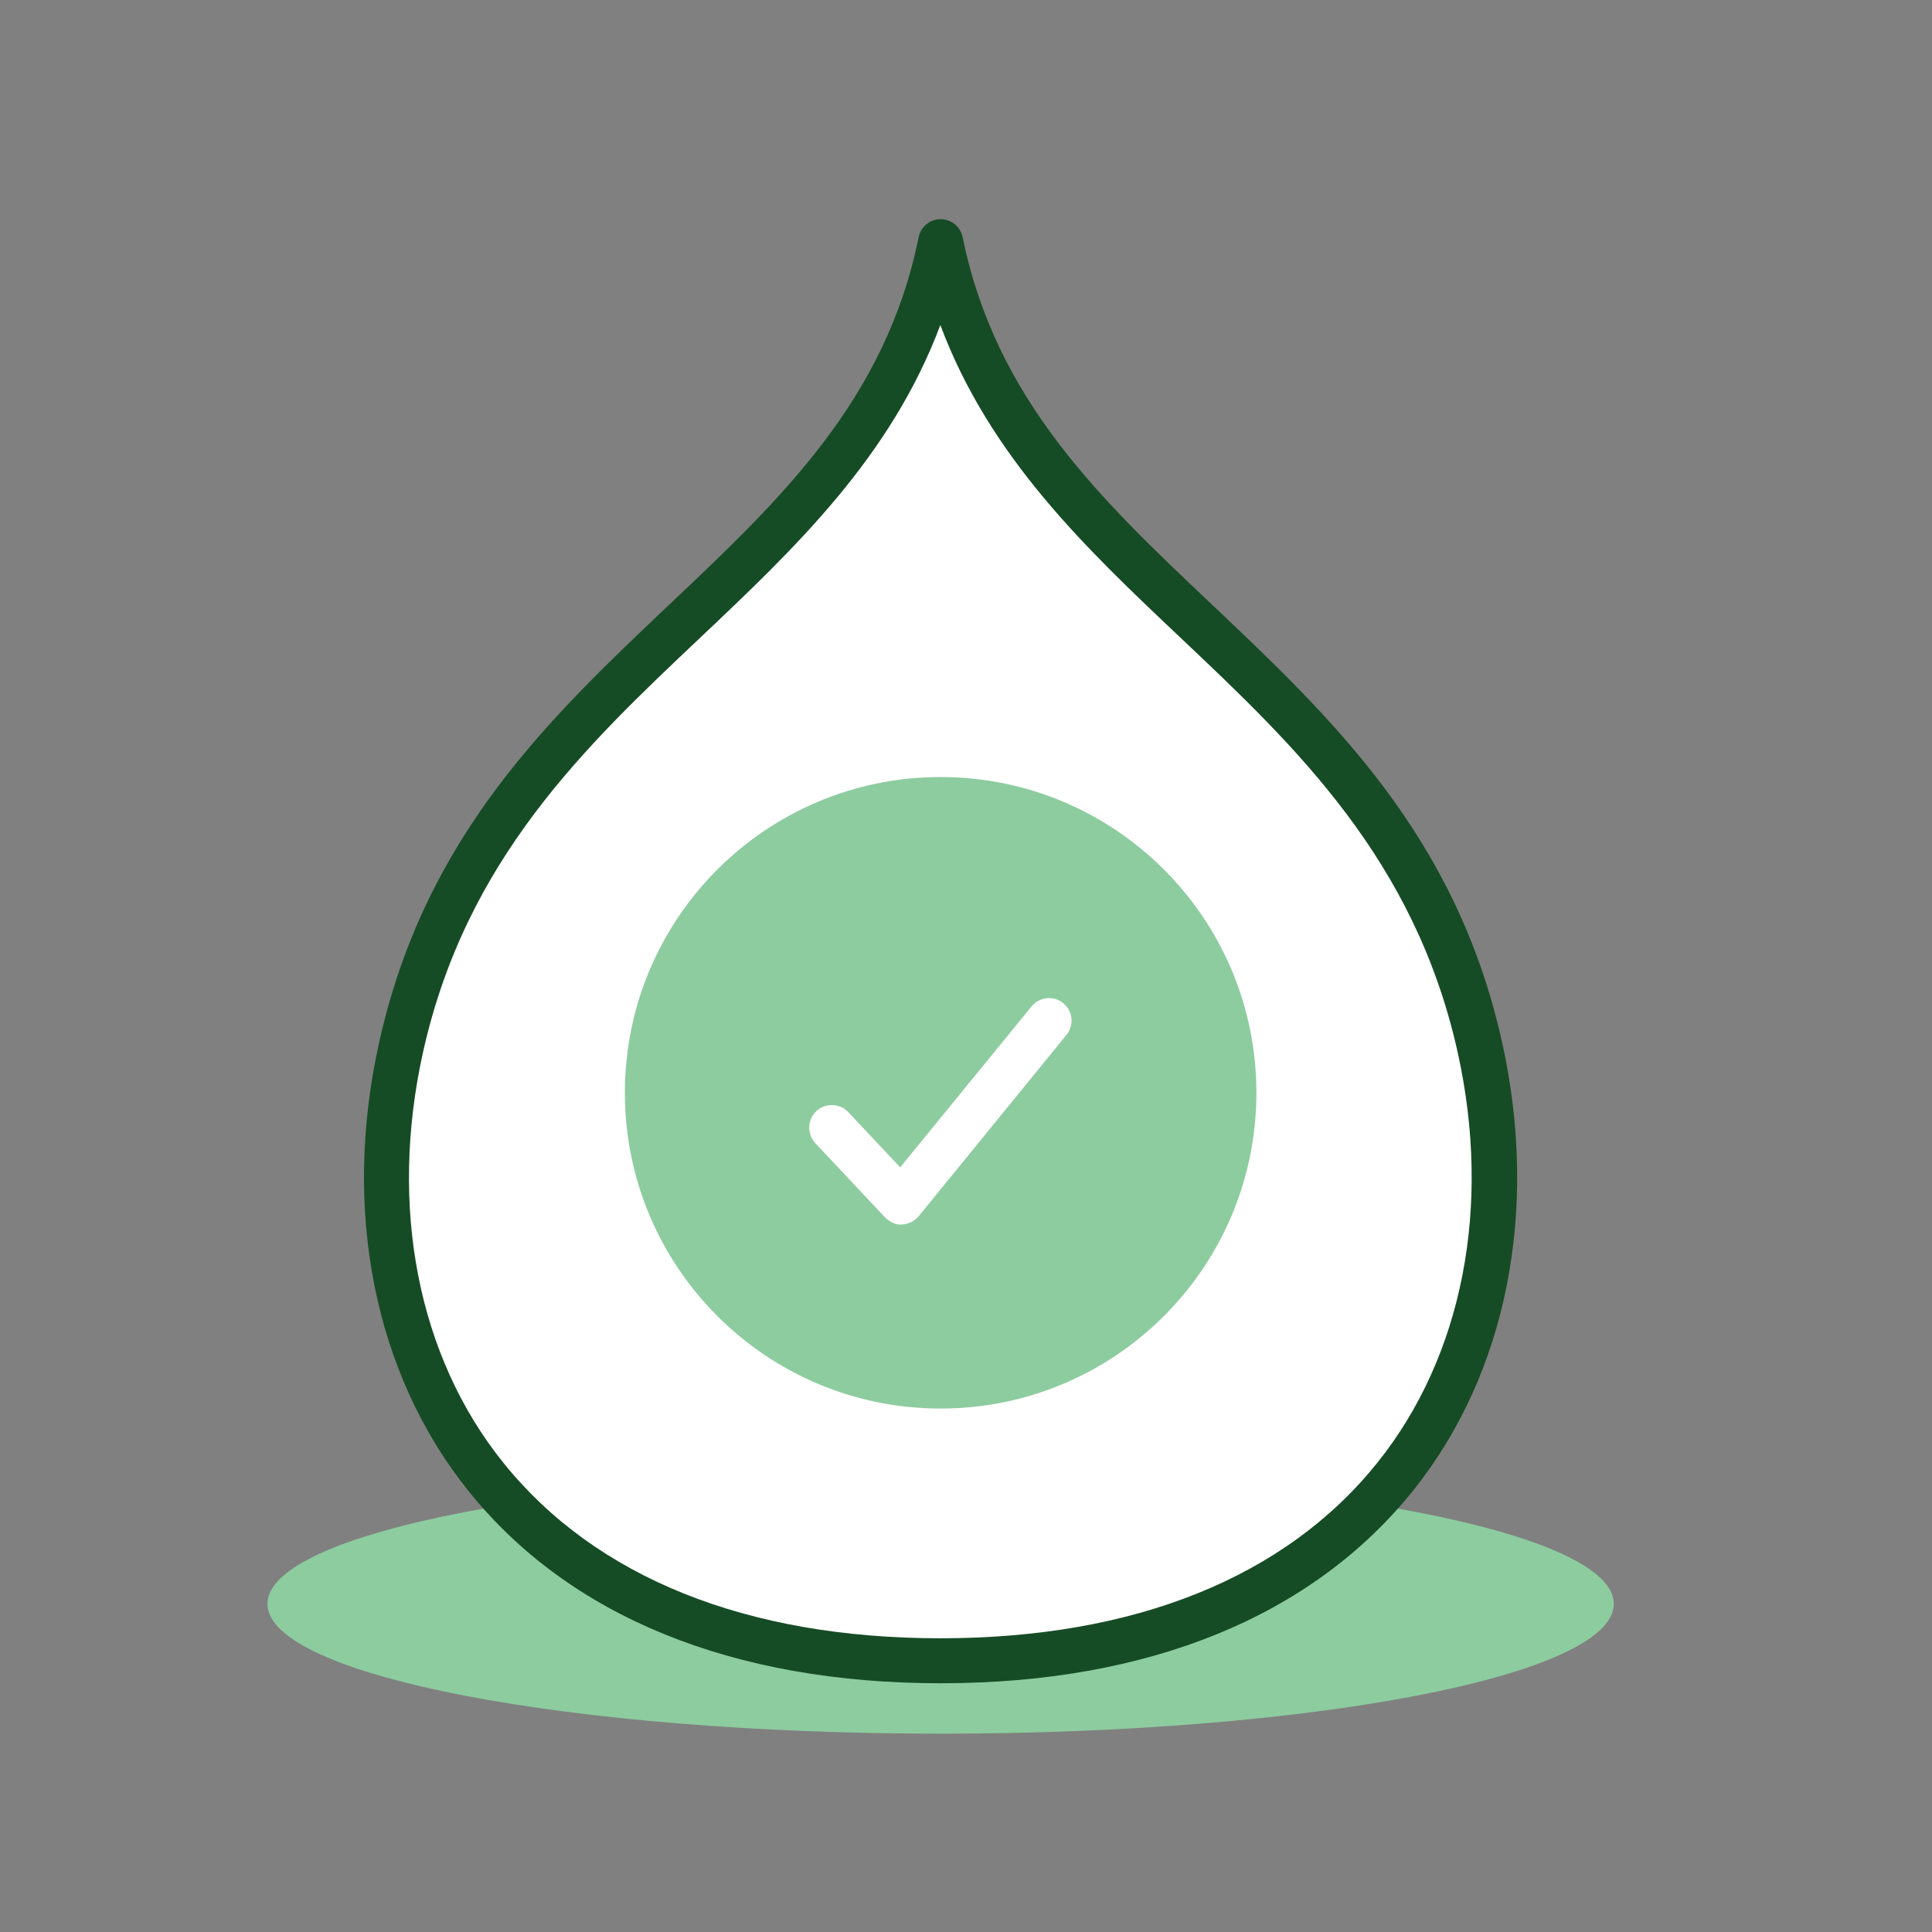
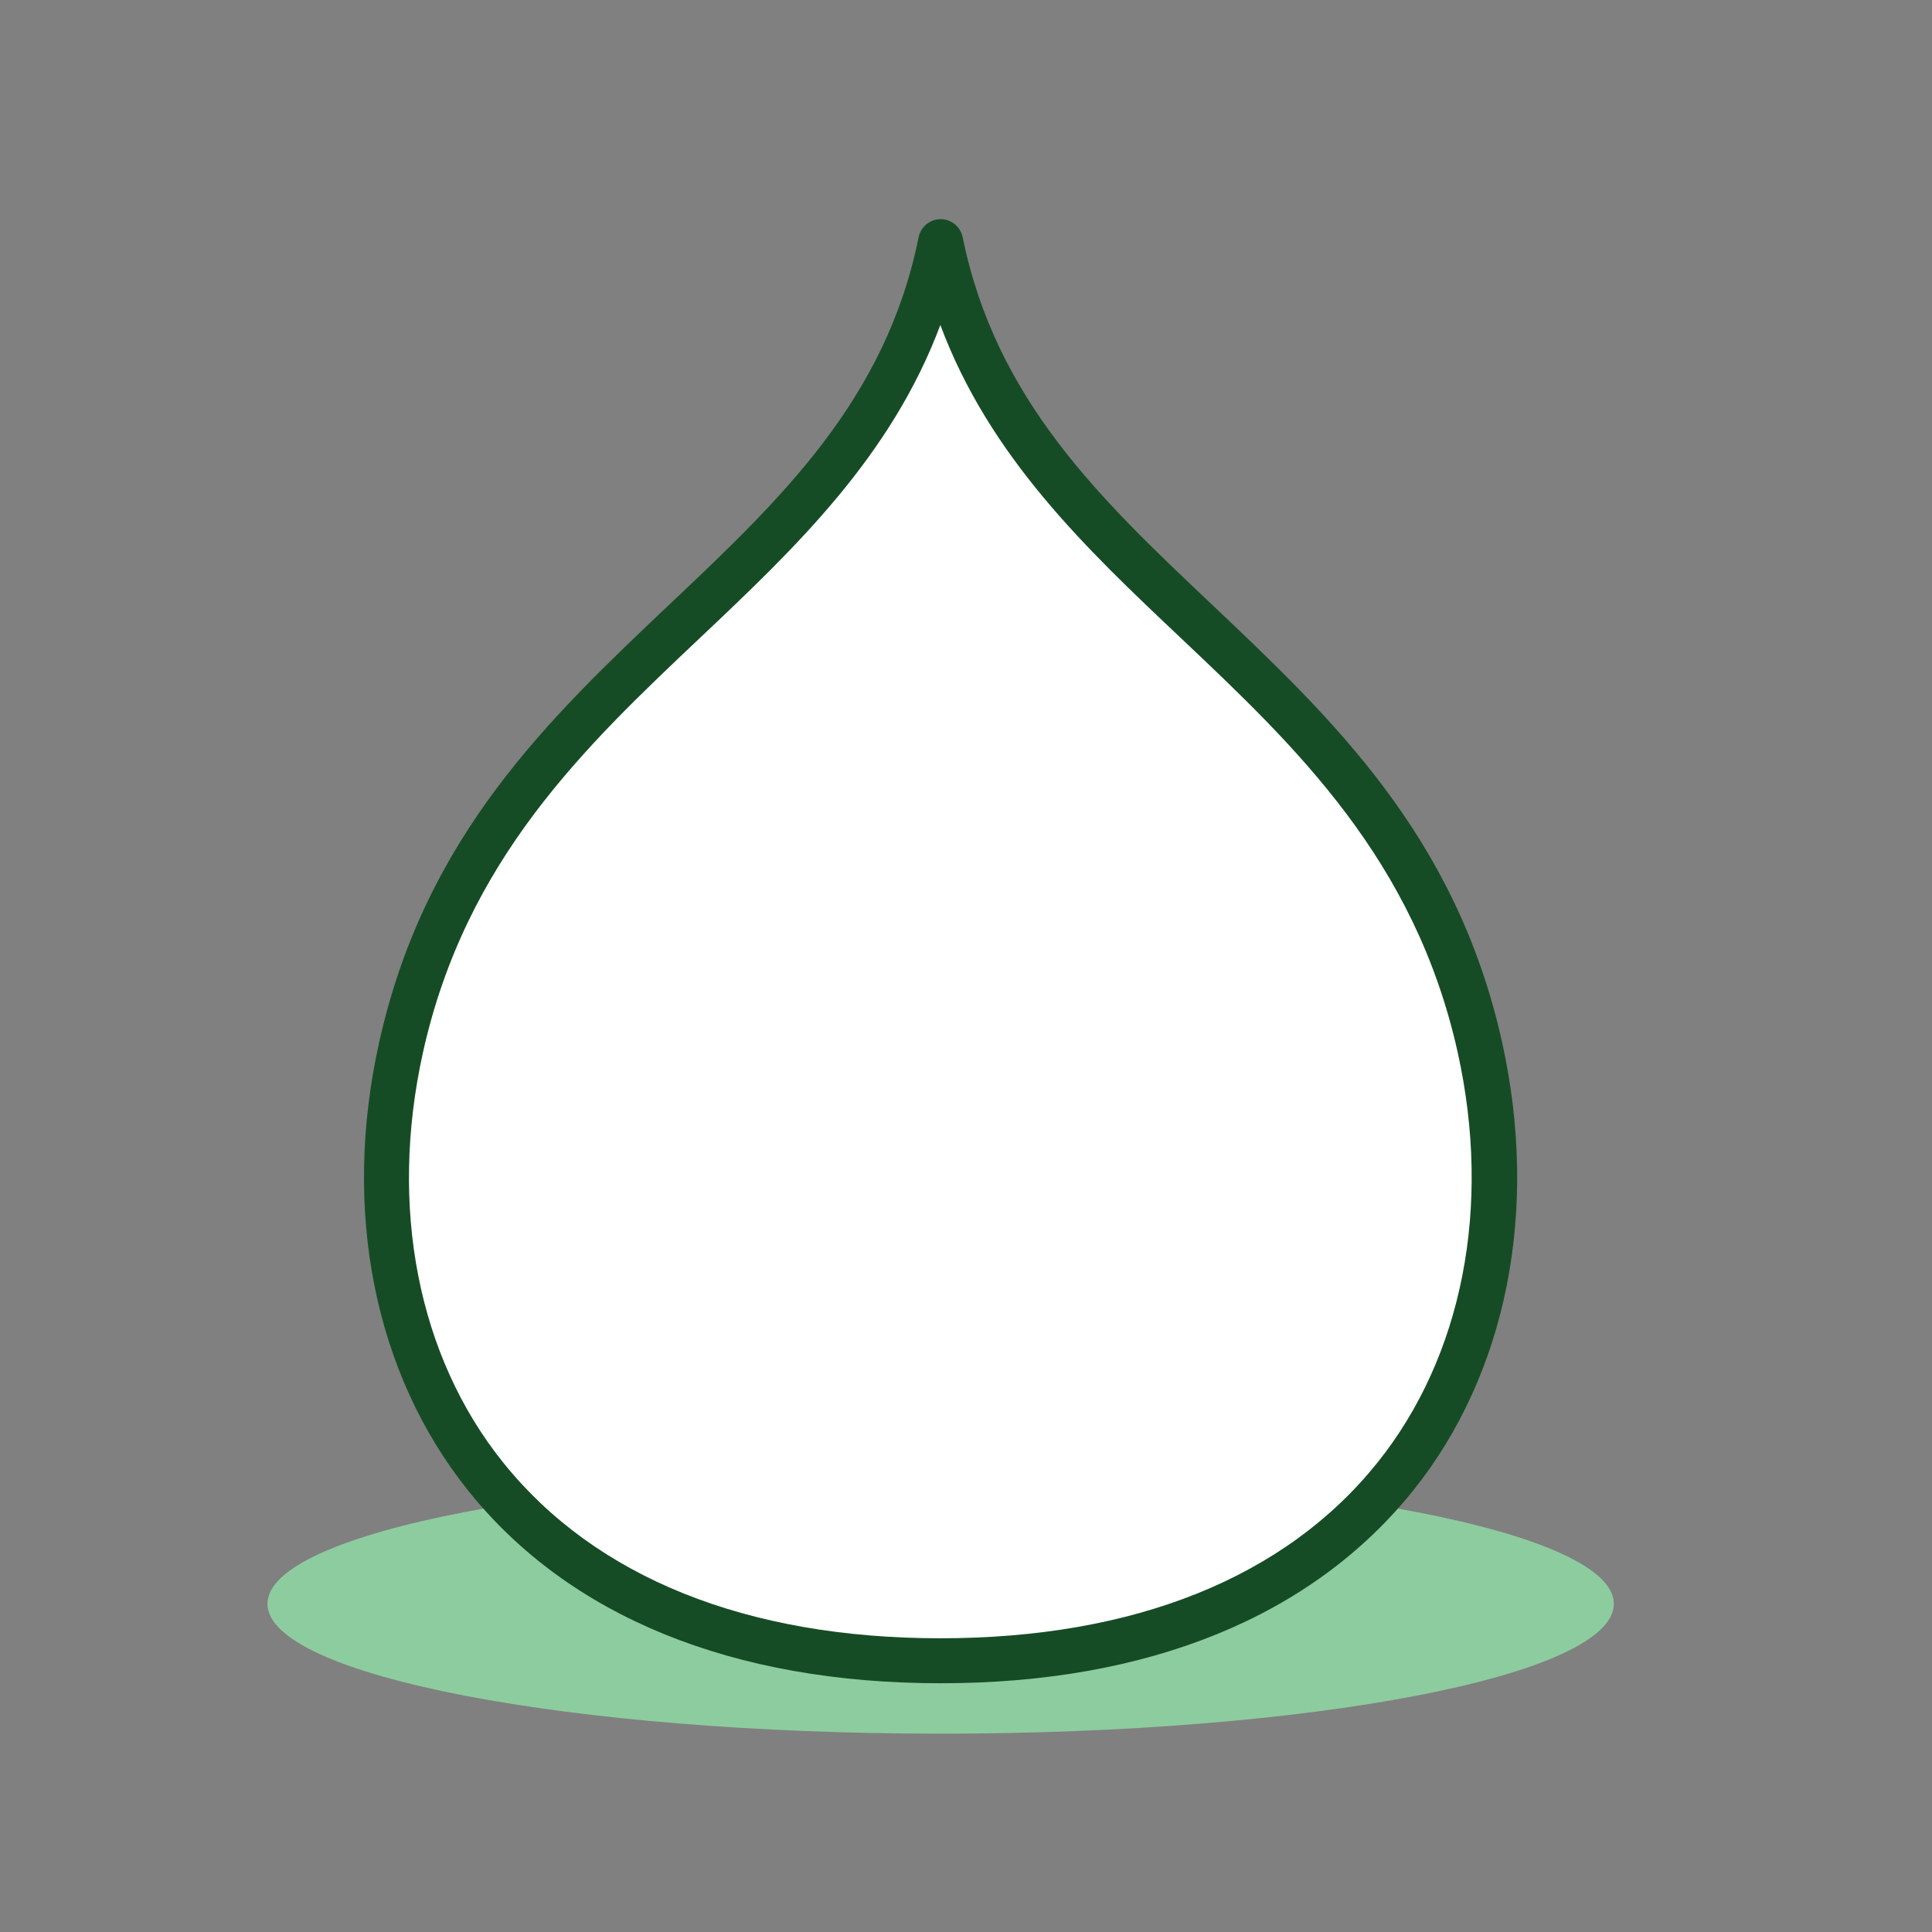
<svg xmlns="http://www.w3.org/2000/svg" width="64" height="64" viewBox="0 0 64 64" fill="none">
  <rect x="0" y="0" width="64" height="64" fill="#808080" stroke="none" />
  <path d="M31.16 57.43C43.476 57.43 53.46 55.505 53.46 53.13C53.46 50.755 43.476 48.83 31.16 48.83C18.844 48.83 8.86 50.755 8.86 53.13C8.86 55.505 18.844 57.43 31.16 57.43Z" fill="#8DCC9F" />
  <path fill-rule="evenodd" clip-rule="evenodd" d="M31.16 8.01C28.82 19.54 16.16 21.75 13.28 34.7C11.06 44.73 16.41 55.01 31.16 55.01C45.91 55.01 51.26 44.73 49.04 34.7C46.17 21.75 33.5 19.54 31.16 8.01Z" fill="white" />
  <path d="M31.16 55.76C24.27 55.76 18.85 53.55 15.51 49.38C12.4 45.5 11.32 40.09 12.56 34.53C14.08 27.68 18.2 23.79 22.18 20.02C25.86 16.54 29.34 13.25 30.43 7.86C30.5 7.51 30.81 7.26 31.16 7.26C31.51 7.26 31.82 7.51 31.89 7.86C32.99 13.26 36.46 16.54 40.14 20.02C44.12 23.79 48.24 27.68 49.76 34.53C50.99 40.09 49.92 45.5 46.81 49.38C43.46 53.55 38.05 55.76 31.16 55.76ZM31.16 10.74C29.52 15.14 26.32 18.17 23.2 21.12C19.38 24.73 15.43 28.47 14.01 34.87C12.88 39.98 13.84 44.93 16.67 48.45C19.72 52.25 24.73 54.27 31.15 54.27C37.57 54.27 42.58 52.26 45.63 48.45C48.45 44.93 49.42 39.98 48.29 34.87C46.87 28.47 42.92 24.73 39.1 21.12C35.99 18.18 32.78 15.15 31.14 10.74H31.16Z" fill="#164C25" />
-   <circle cx="31.5" cy="36.5" r="9.5" fill="#8DCC9F" />
-   <path d="M40.87 36.2C40.87 41.563 36.523 45.91 31.16 45.91C25.797 45.91 21.45 41.563 21.45 36.2C21.45 30.837 25.797 26.49 31.16 26.49C36.523 26.49 40.87 30.837 40.87 36.2Z" stroke="#8DCC9F" stroke-width="1.5" />
  <path d="M29.87 40.57C29.66 40.57 29.47 40.48 29.32 40.33L27.01 37.87C26.73 37.57 26.74 37.09 27.04 36.81C27.34 36.53 27.82 36.54 28.1 36.84L29.82 38.67L34.17 33.34C34.43 33.02 34.91 32.97 35.22 33.23C35.54 33.49 35.59 33.96 35.33 34.28L30.44 40.28C30.3 40.45 30.1 40.55 29.89 40.56C29.89 40.56 29.87 40.56 29.86 40.56L29.87 40.57Z" fill="white" />
</svg>